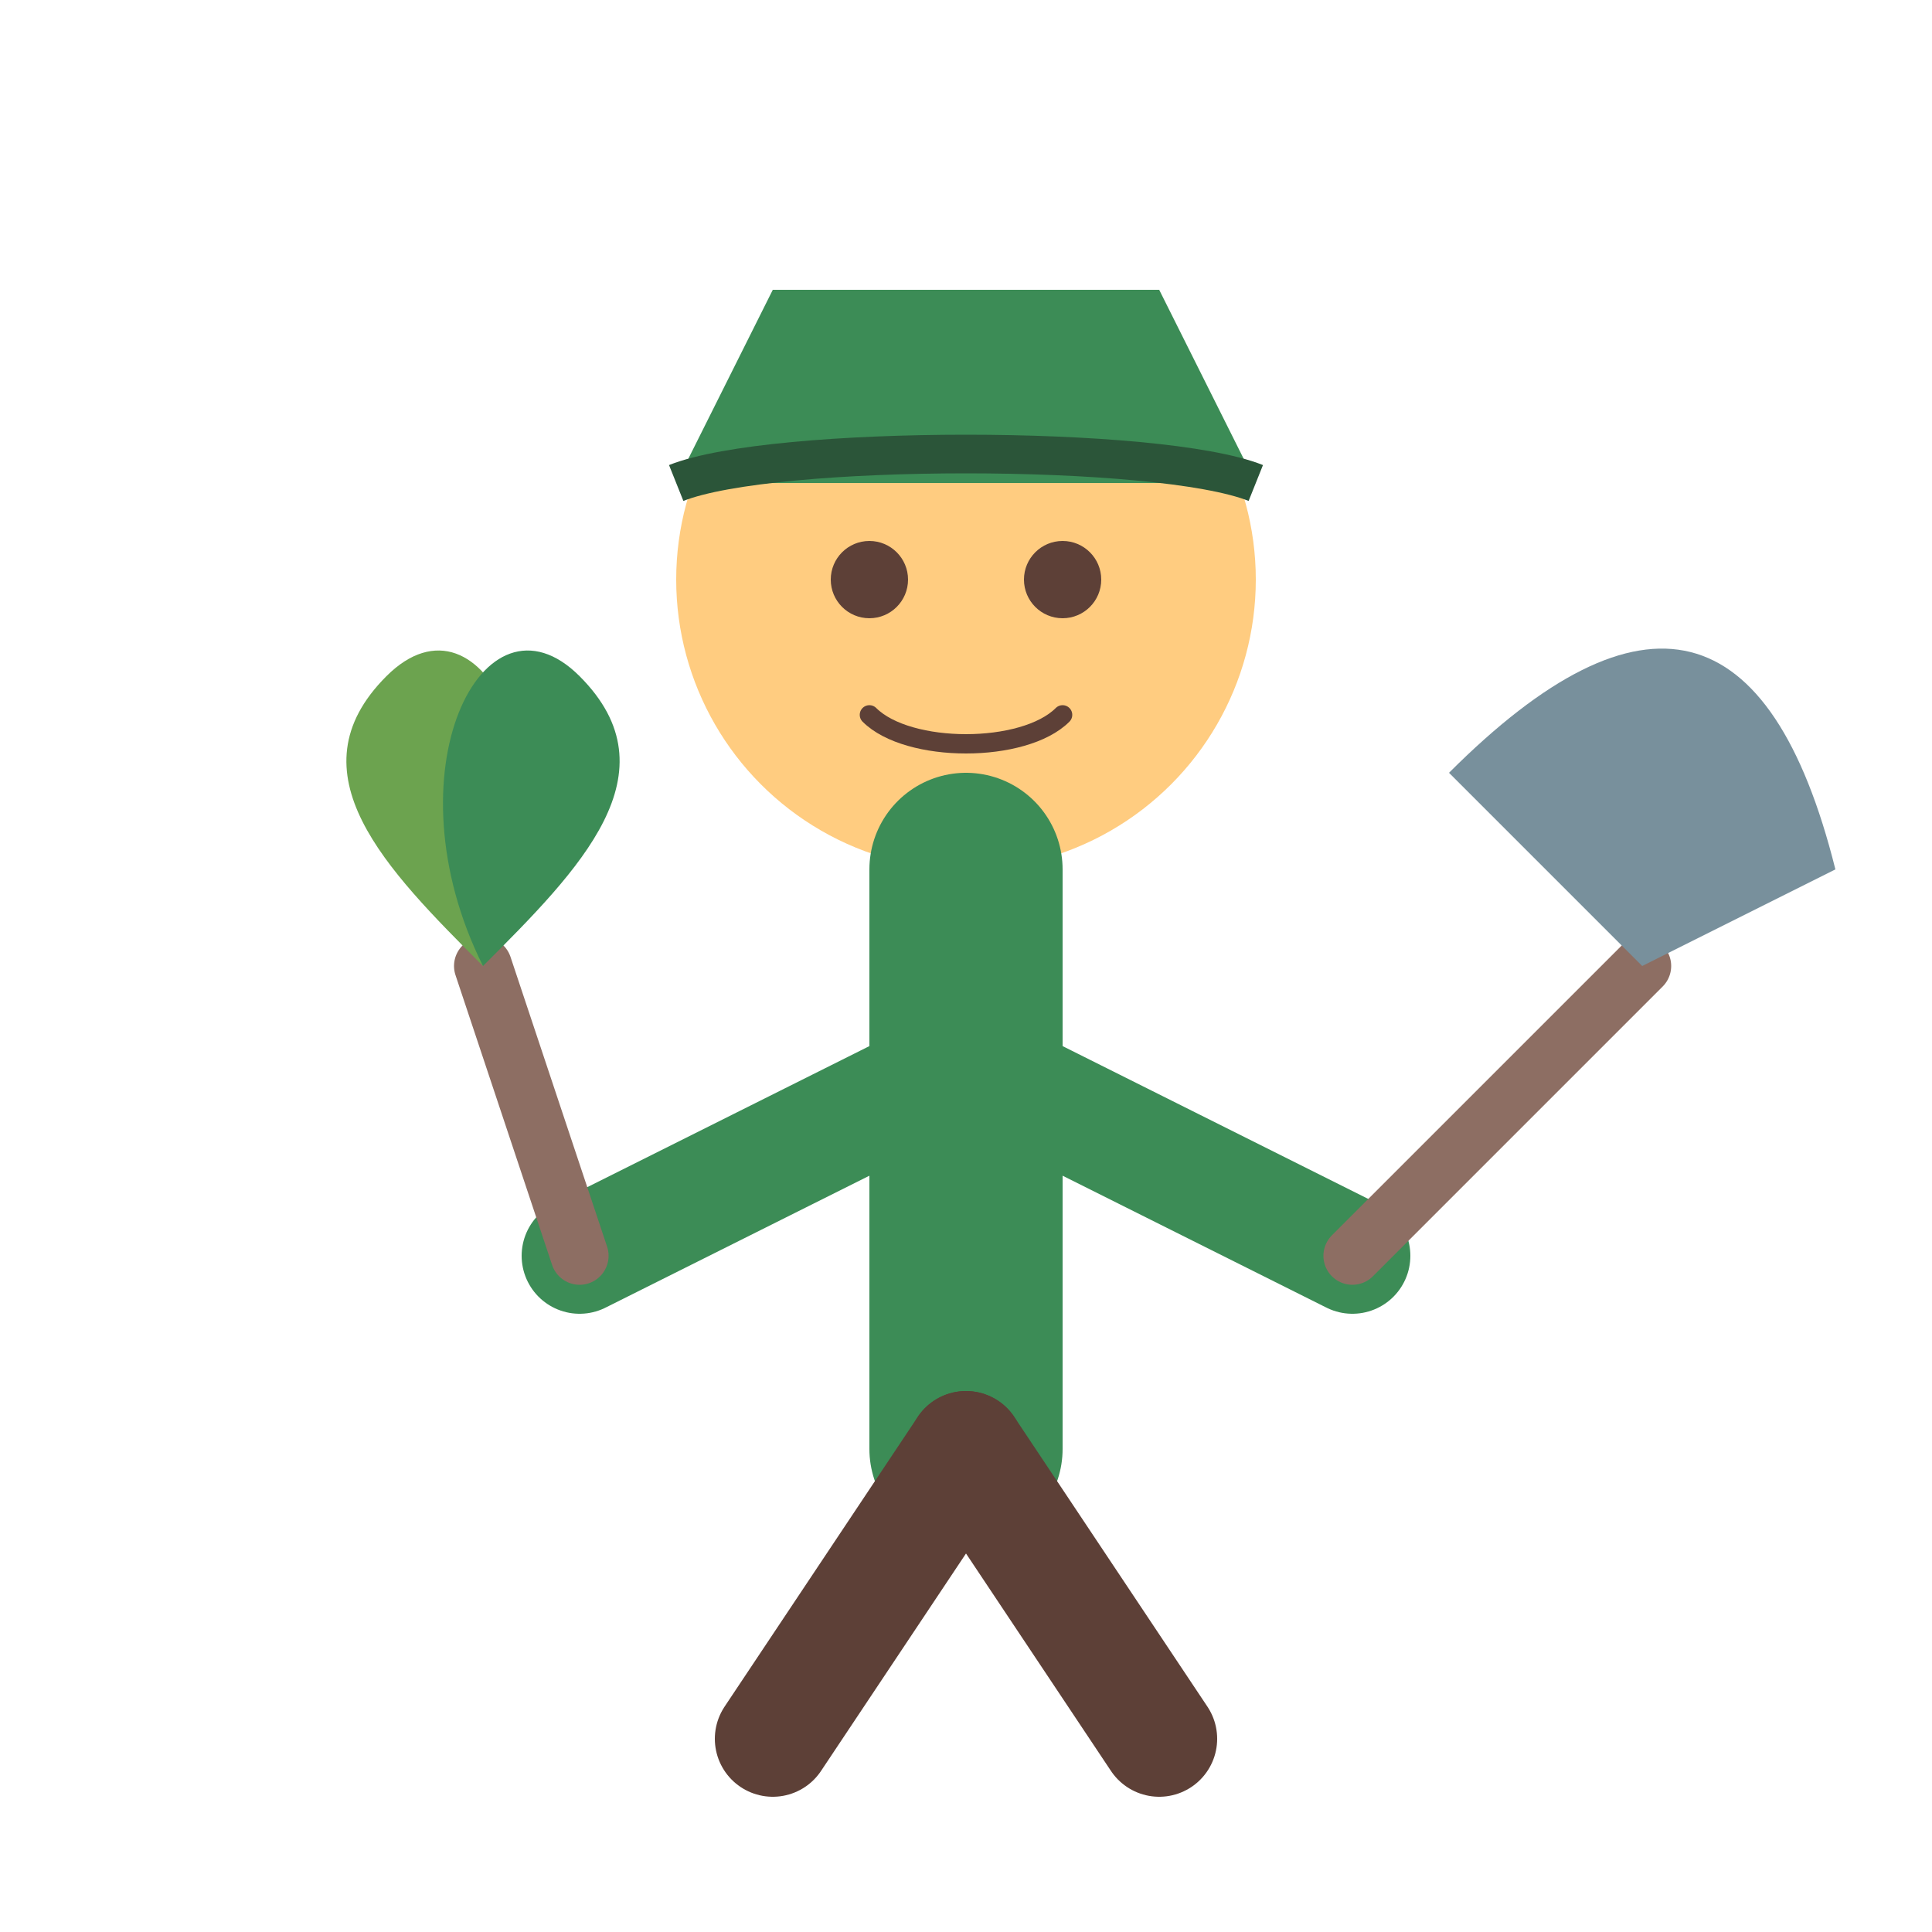
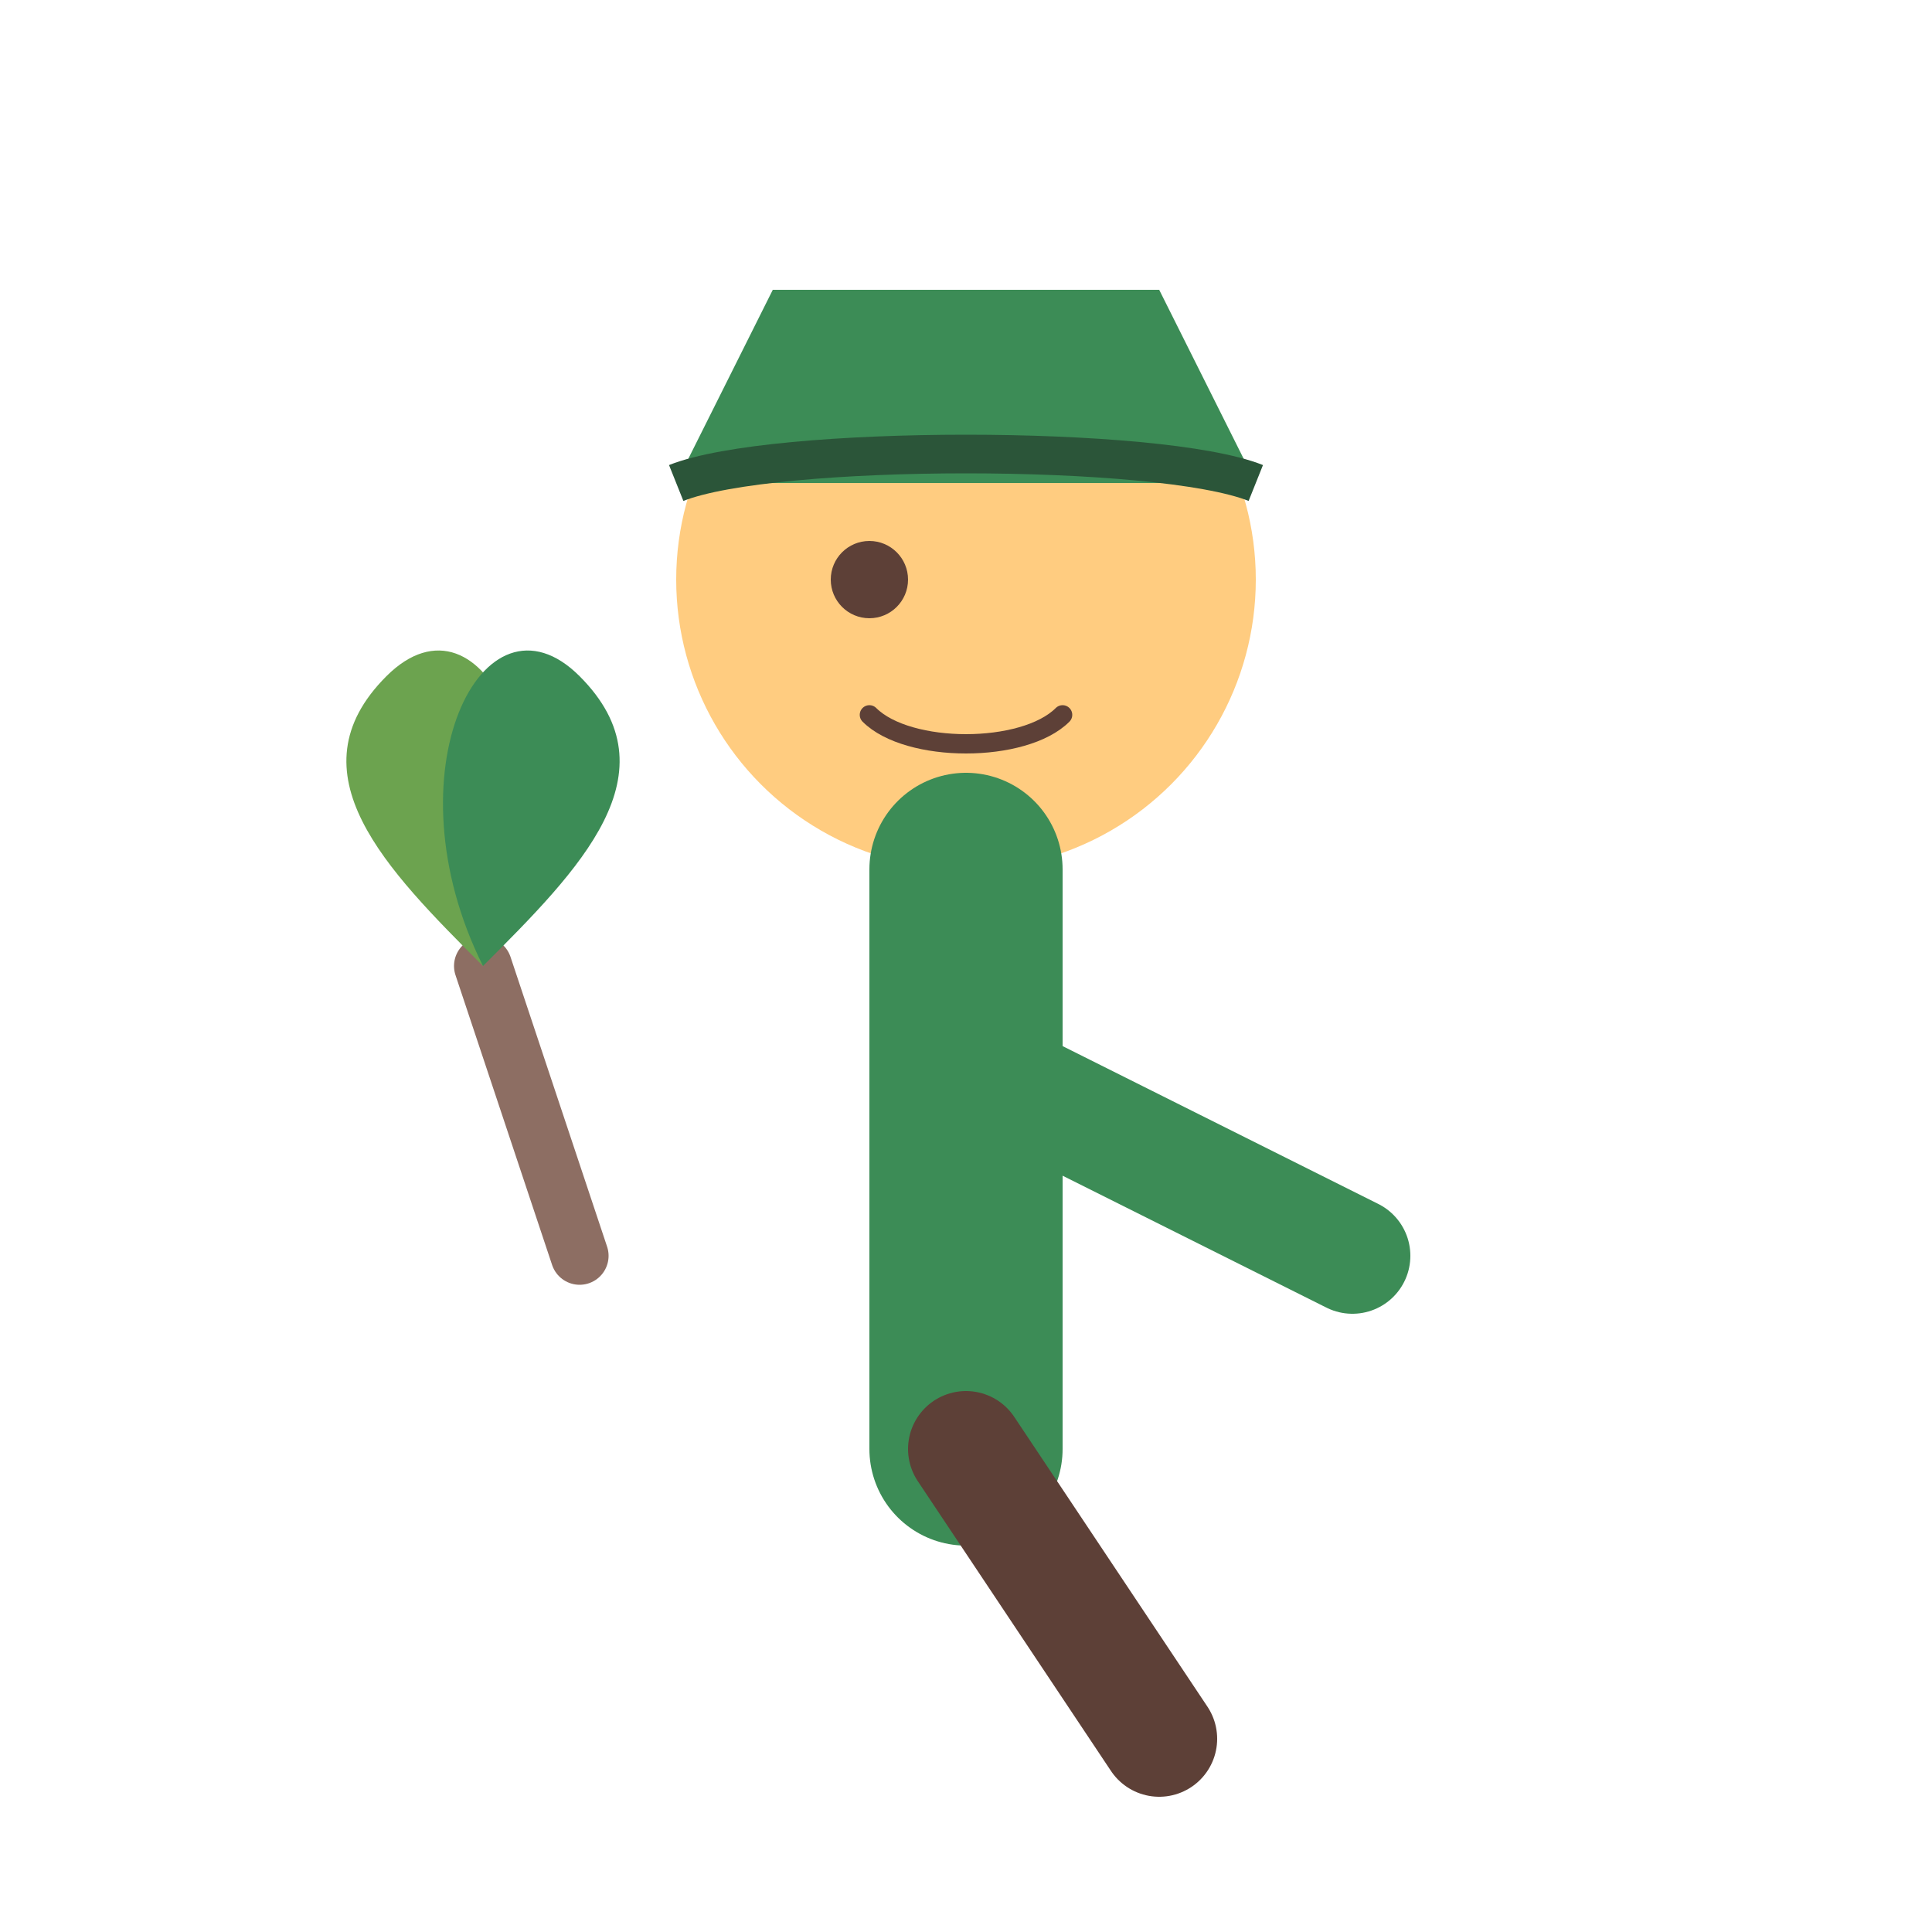
<svg xmlns="http://www.w3.org/2000/svg" width="100" height="100" viewBox="0 0 100 100">
  <circle cx="50" cy="30" r="15" fill="#ffcc80" />
  <path d="M35,25 L65,25 L60,15 L40,15 Z" fill="#3c8c56" />
  <path d="M35,25 C40,23 60,23 65,25" fill="none" stroke="#2b5539" stroke-width="2" />
  <path d="M50,45 L50,75" stroke="#3c8c56" stroke-width="10" stroke-linecap="round" />
-   <path d="M50,55 L30,65" stroke="#3c8c56" stroke-width="6" stroke-linecap="round" />
  <path d="M50,55 L70,65" stroke="#3c8c56" stroke-width="6" stroke-linecap="round" />
-   <path d="M50,75 L40,90" stroke="#5d4037" stroke-width="6" stroke-linecap="round" />
  <path d="M50,75 L60,90" stroke="#5d4037" stroke-width="6" stroke-linecap="round" />
-   <path d="M70,65 L85,50" stroke="#8d6e63" stroke-width="3" stroke-linecap="round" />
-   <path d="M85,50 L75,40 Q90,25 95,45 Z" fill="#78909c" />
  <path d="M30,65 L25,50" stroke="#8d6e63" stroke-width="3" stroke-linecap="round" />
  <path d="M25,50 C20,45 15,40 20,35 C25,30 30,40 25,50 Z" fill="#6ca34f" />
  <path d="M25,50 C30,45 35,40 30,35 C25,30 20,40 25,50 Z" fill="#3c8c56" />
  <circle cx="45" cy="30" r="2" fill="#5d4037" />
-   <circle cx="55" cy="30" r="2" fill="#5d4037" />
  <path d="M45,37 C47,39 53,39 55,37" fill="none" stroke="#5d4037" stroke-width="1" stroke-linecap="round" />
</svg>